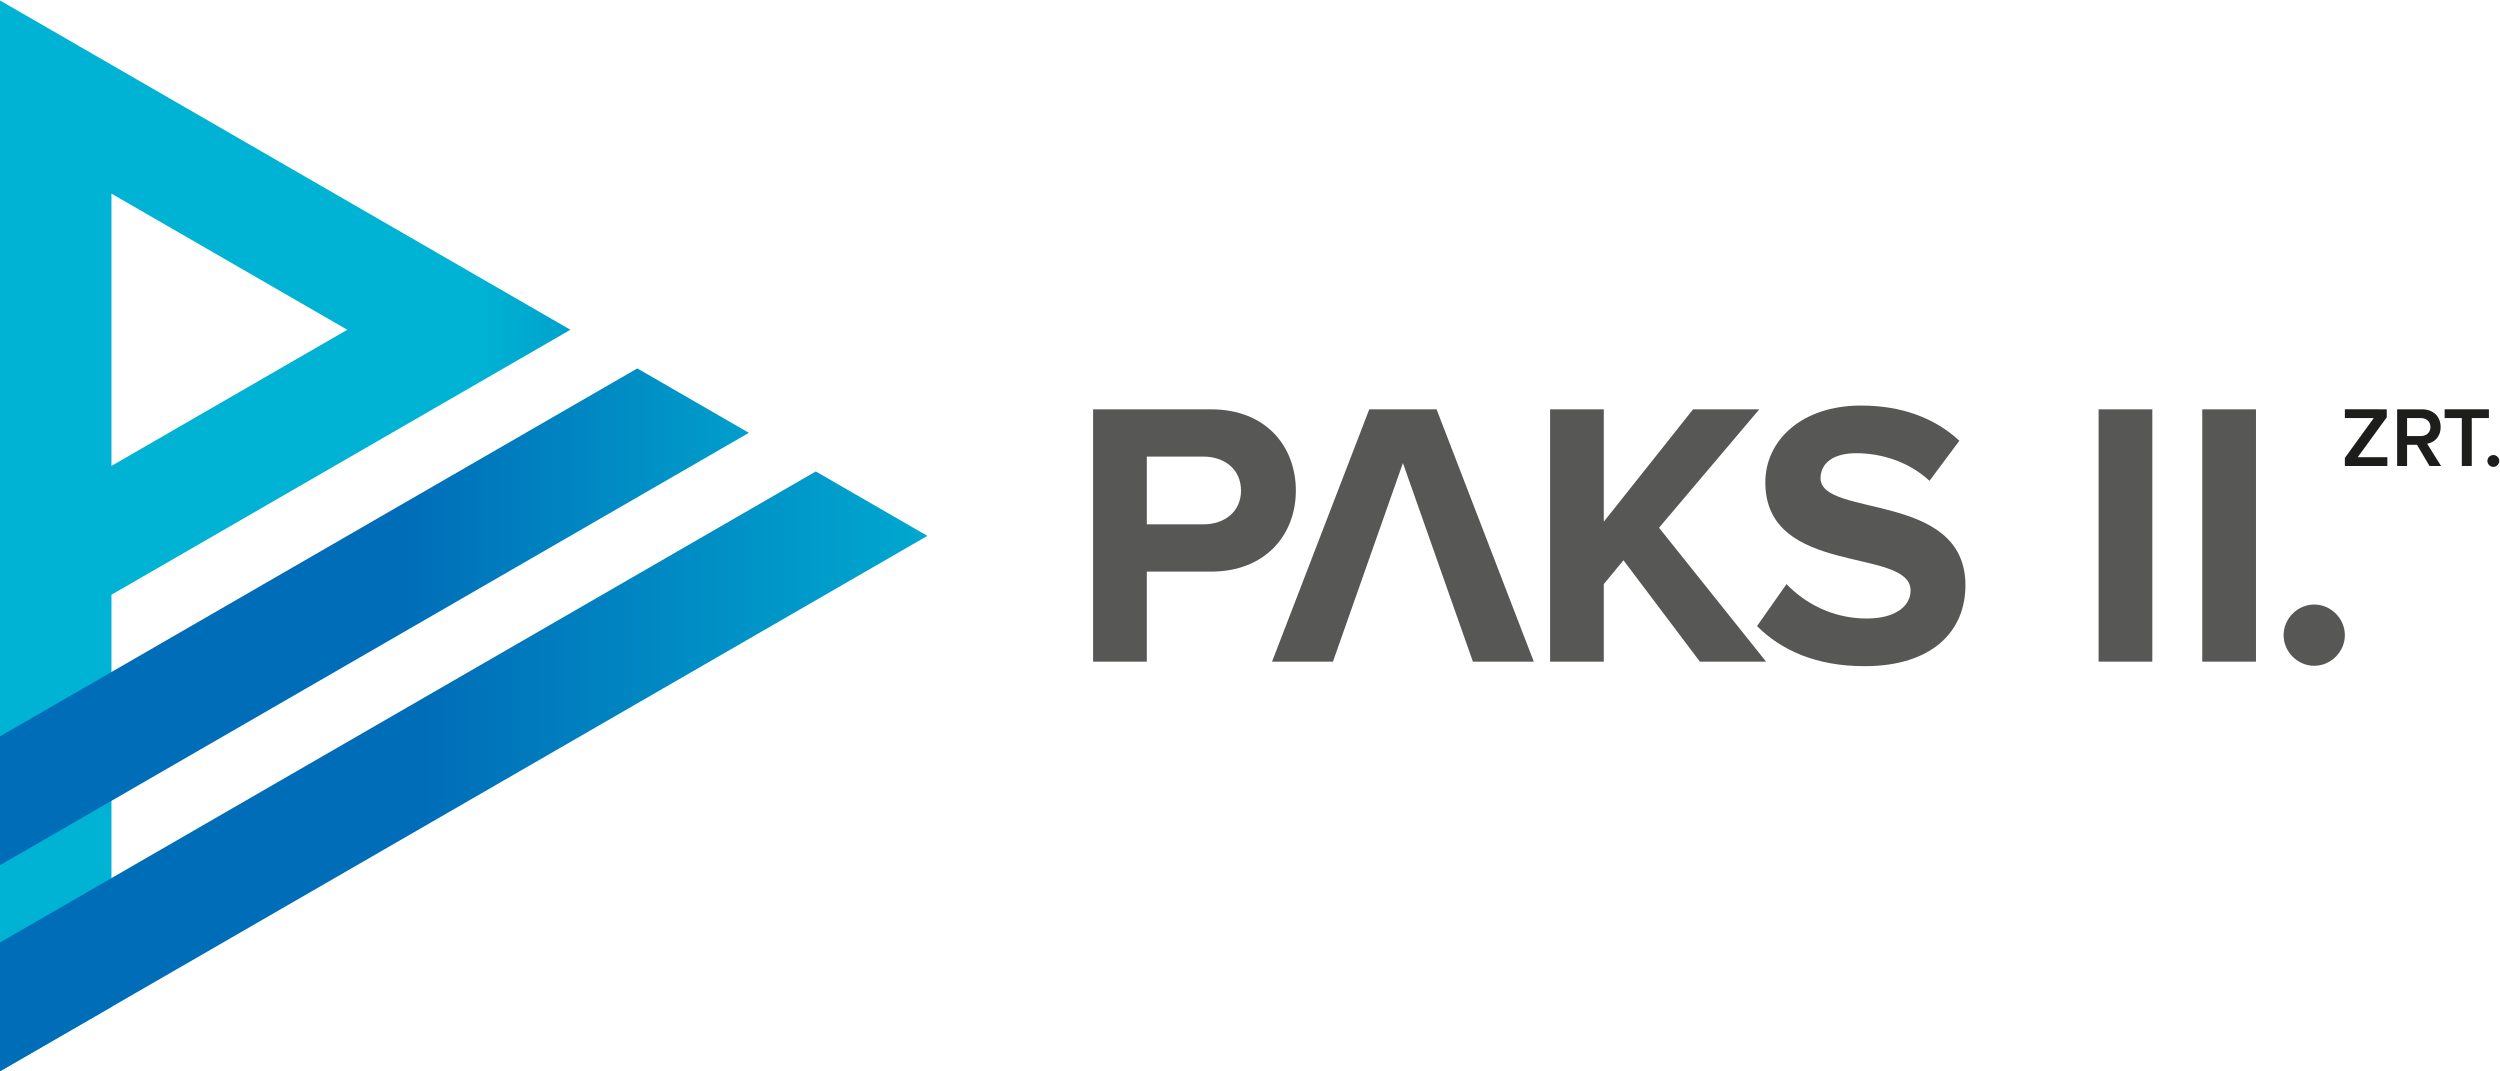
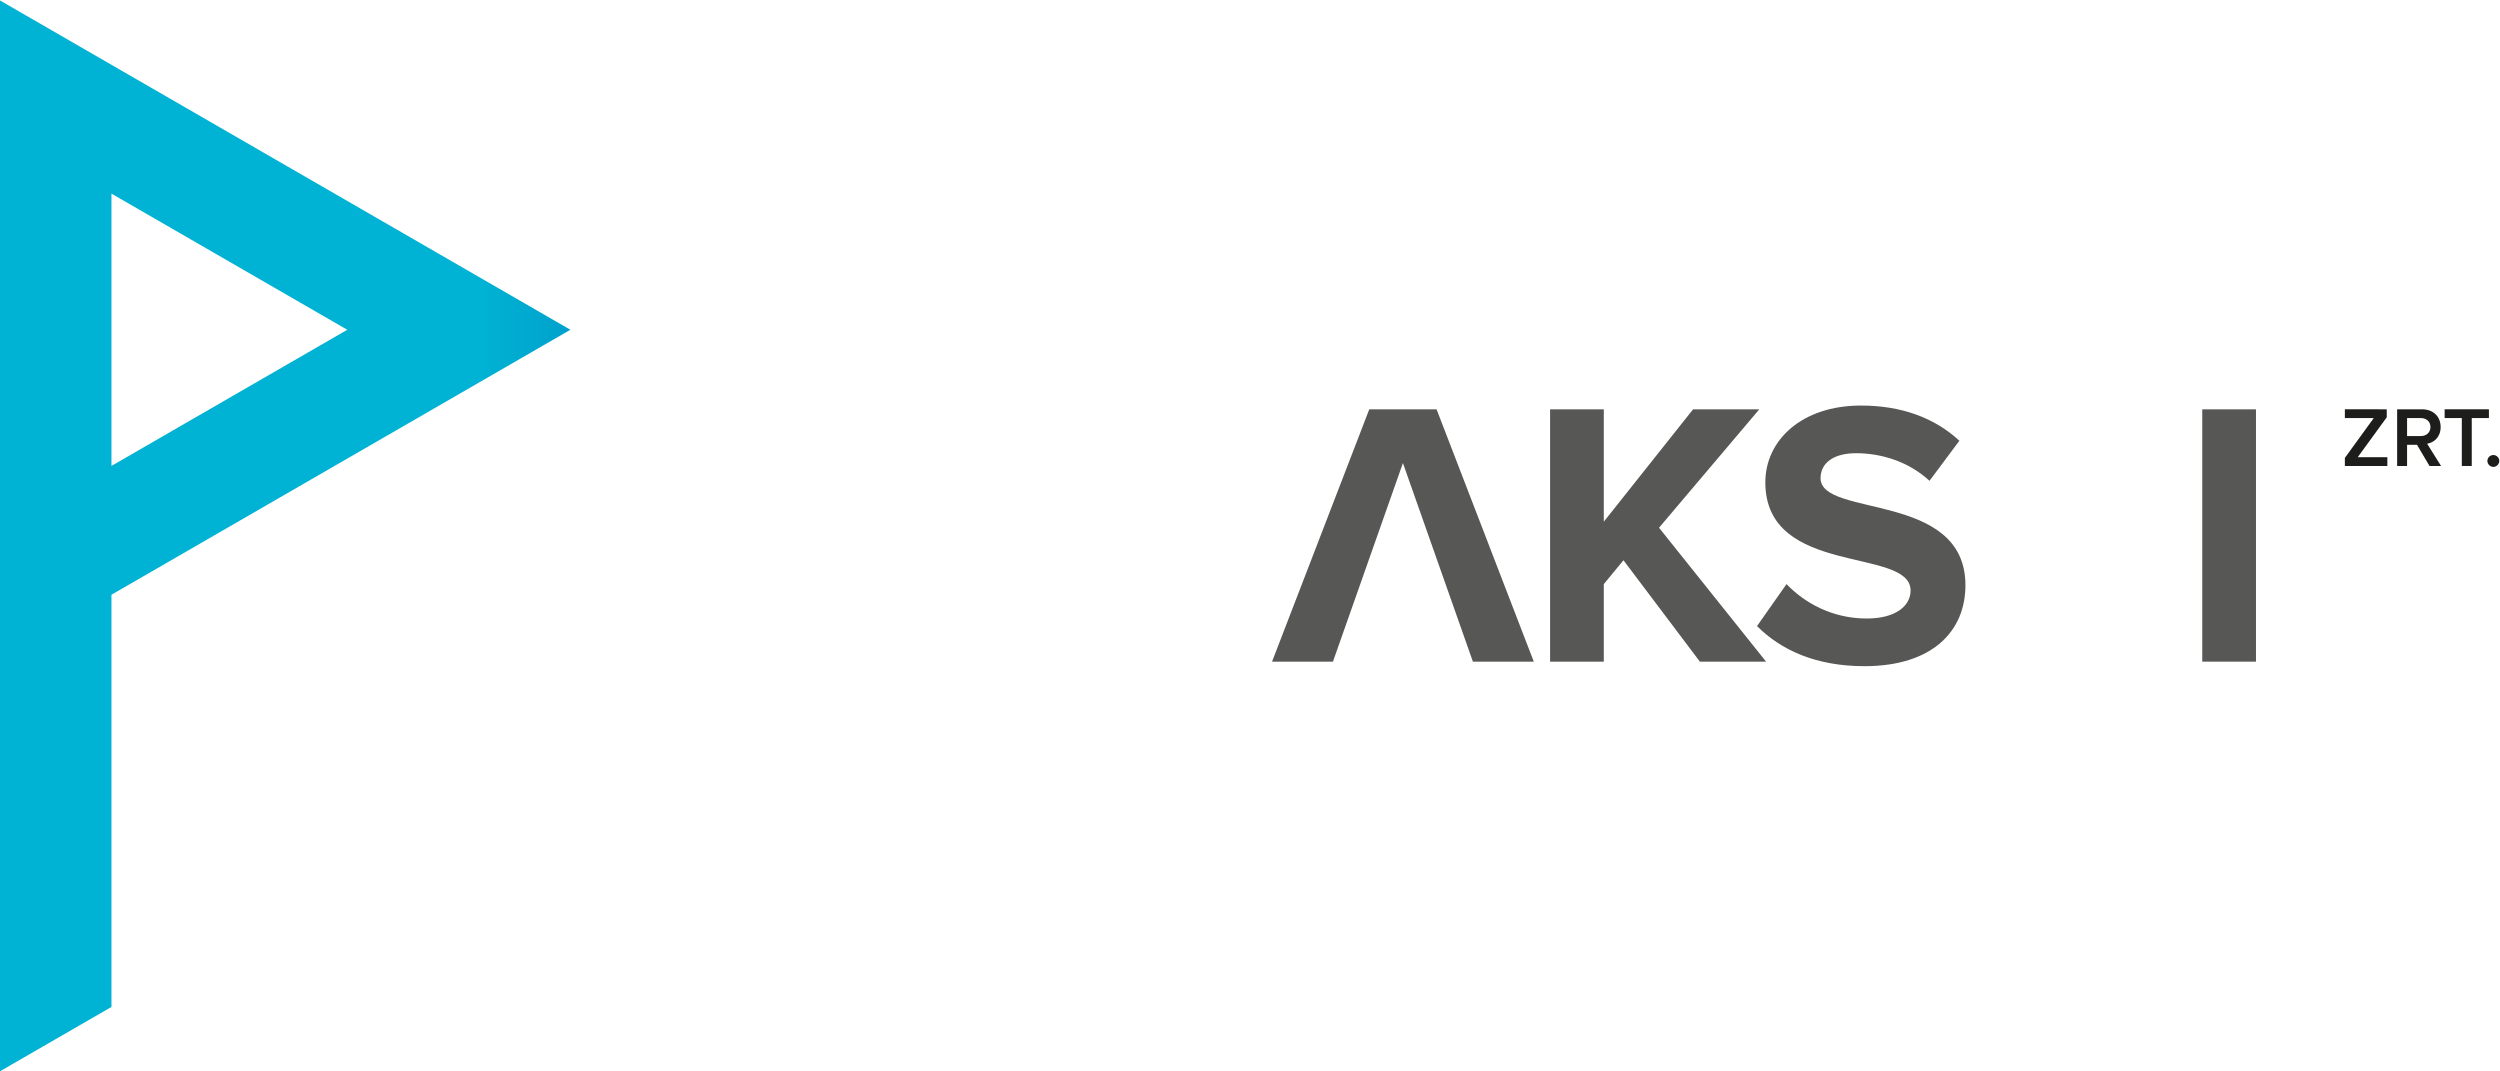
<svg xmlns="http://www.w3.org/2000/svg" xmlns:ns1="http://sodipodi.sourceforge.net/DTD/sodipodi-0.dtd" xmlns:ns2="http://www.inkscape.org/namespaces/inkscape" version="1.1" id="svg2" width="886.764" height="379.953" viewBox="0 0 886.764 379.953" ns1:docname="paks-ii.svg">
  <defs id="defs6">
    <clipPath clipPathUnits="userSpaceOnUse" id="clipPath16">
      <path d="M 0,595.28 H 841.89 V 0 H 0 Z" id="path14" />
    </clipPath>
    <linearGradient x1="0" y1="0" x2="1" y2="0" gradientUnits="userSpaceOnUse" gradientTransform="matrix(151.799,0,0,-151.799,176.817,142.482)" spreadMethod="pad" id="linearGradient78">
      <stop style="stop-opacity:1;stop-color:#00b2d3" offset="0" id="stop70" />
      <stop style="stop-opacity:1;stop-color:#00b2d3" offset="0.262" id="stop72" />
      <stop style="stop-opacity:1;stop-color:#006db8" offset="0.903" id="stop74" />
      <stop style="stop-opacity:1;stop-color:#006db8" offset="1" id="stop76" />
    </linearGradient>
    <linearGradient x1="0" y1="0" x2="1" y2="0" gradientUnits="userSpaceOnUse" gradientTransform="matrix(199.293,0,0,-199.293,176.817,120.941)" spreadMethod="pad" id="linearGradient102">
      <stop style="stop-opacity:1;stop-color:#006db8" offset="0" id="stop94" />
      <stop style="stop-opacity:1;stop-color:#006db8" offset="0.097" id="stop96" />
      <stop style="stop-opacity:1;stop-color:#00b2d3" offset="0.738" id="stop98" />
      <stop style="stop-opacity:1;stop-color:#00b2d3" offset="1" id="stop100" />
    </linearGradient>
    <linearGradient x1="0" y1="0" x2="1" y2="0" gradientUnits="userSpaceOnUse" gradientTransform="matrix(246.787,0,0,-246.787,176.817,79.81)" spreadMethod="pad" id="linearGradient126">
      <stop style="stop-opacity:1;stop-color:#006db8" offset="0" id="stop118" />
      <stop style="stop-opacity:1;stop-color:#006db8" offset="0.097" id="stop120" />
      <stop style="stop-opacity:1;stop-color:#00b2d3" offset="0.738" id="stop122" />
      <stop style="stop-opacity:1;stop-color:#00b2d3" offset="1" id="stop124" />
    </linearGradient>
  </defs>
  <ns1:namedview id="namedview4" pagecolor="#ffffff" bordercolor="#000000" borderopacity="0.25" ns2:showpageshadow="2" ns2:pageopacity="0.0" ns2:pagecheckerboard="0" ns2:deskcolor="#d1d1d1" showgrid="false" />
  <g id="g8" ns2:groupmode="layer" ns2:label="Paks_II_LOGO_fekvo_hun_v01" transform="matrix(1.333,0,0,-1.333,-117.879,586.829)">
    <g id="g10">
      <g id="g12" clip-path="url(#clipPath16)">
        <g id="g18" transform="translate(418.659,309.669)">
-           <path d="M 0,0 C 0,5.636 -4.328,9.059 -9.966,9.059 H -25.064 V -8.959 H -9.966 C -4.328,-8.959 0,-5.536 0,0 m -39.357,-45.497 v 67.138 h 31.405 c 14.595,0 22.546,-9.865 22.546,-21.641 0,-11.676 -8.052,-21.541 -22.546,-21.541 h -17.112 v -23.956 z" style="fill:#575756;fill-opacity:1;fill-rule:nonzero;stroke:none" id="path20" />
-         </g>
+           </g>
        <g id="g22" transform="translate(540.762,264.172)">
          <path d="m 0,0 -20.332,26.977 -5.234,-6.342 V 0 H -39.86 v 67.138 h 14.294 V 37.243 L -1.812,67.138 H 15.803 L -10.87,35.632 17.614,0 Z" style="fill:#575756;fill-opacity:1;fill-rule:nonzero;stroke:none" id="path24" />
        </g>
        <g id="g26" transform="translate(555.965,273.634)">
          <path d="m 0,0 7.851,11.173 c 4.73,-4.933 12.078,-9.16 21.337,-9.16 7.953,0 11.678,3.523 11.678,7.448 0,11.677 -38.652,3.523 -38.652,28.788 0,11.173 9.663,20.434 25.466,20.434 10.669,0 19.528,-3.222 26.171,-9.362 L 45.898,38.652 C 40.464,43.685 33.216,46 26.372,46 c -6.04,0 -9.463,-2.617 -9.463,-6.644 0,-10.569 38.552,-3.421 38.552,-28.485 0,-12.28 -8.857,-21.541 -26.875,-21.541 C 15.601,-10.67 6.341,-6.342 0,0" style="fill:#575756;fill-opacity:1;fill-rule:nonzero;stroke:none" id="path28" />
        </g>
-         <path d="m 646.862,331.309 h 14.293 v -67.138 h -14.293 z" style="fill:#575756;fill-opacity:1;fill-rule:nonzero;stroke:none" id="path30" />
        <path d="m 674.442,331.309 h 14.294 v -67.138 h -14.294 z" style="fill:#575756;fill-opacity:1;fill-rule:nonzero;stroke:none" id="path32" />
        <g id="g34" transform="translate(696.085,271.218)">
-           <path d="m 0,0 c 0,4.429 3.725,8.153 8.152,8.153 4.429,0 8.153,-3.724 8.153,-8.153 0,-4.429 -3.724,-8.152 -8.153,-8.152 C 3.725,-8.152 0,-4.429 0,0" style="fill:#575756;fill-opacity:1;fill-rule:nonzero;stroke:none" id="path36" />
-         </g>
+           </g>
        <g id="g38" transform="translate(470.702,331.309)">
          <path d="m 0,0 h -17.918 l -25.868,-67.138 h 16.206 l 18.622,52.845 18.62,-52.845 h 16.206 z" style="fill:#575756;fill-opacity:1;fill-rule:nonzero;stroke:none" id="path40" />
        </g>
        <g id="g42" transform="translate(712.389,316.237)">
          <path d="M 0,0 V 2.147 L 7.688,12.753 H 0 v 2.329 H 11.147 V 12.956 L 3.415,2.329 h 7.892 V 0 Z" style="fill:#1d1d1b;fill-opacity:1;fill-rule:nonzero;stroke:none" id="path44" />
        </g>
        <g id="g46" transform="translate(735.162,326.615)">
          <path d="m 0,0 c 0,1.447 -1.086,2.375 -2.578,2.375 h -3.641 v -4.794 h 3.641 C -1.086,-2.419 0,-1.47 0,0 m -0.249,-10.378 -3.324,5.63 h -2.646 v -5.63 H -8.864 V 4.704 h 6.625 c 2.984,0 4.952,-1.922 4.952,-4.726 0,-2.668 -1.764,-4.138 -3.595,-4.432 l 3.708,-5.924 z" style="fill:#1d1d1b;fill-opacity:1;fill-rule:nonzero;stroke:none" id="path48" />
        </g>
        <g id="g50" transform="translate(743.508,316.237)">
          <path d="m 0,0 v 12.753 h -4.568 v 2.329 H 7.213 V 12.753 H 2.645 V 0 Z" style="fill:#1d1d1b;fill-opacity:1;fill-rule:nonzero;stroke:none" id="path52" />
        </g>
        <g id="g54" transform="translate(750.315,317.594)">
          <path d="M 0,0 C 0,0.836 0.725,1.56 1.584,1.56 2.443,1.56 3.167,0.836 3.167,0 3.167,-0.859 2.443,-1.605 1.584,-1.605 0.725,-1.605 0,-0.859 0,0" style="fill:#1d1d1b;fill-opacity:1;fill-rule:nonzero;stroke:none" id="path56" />
        </g>
      </g>
    </g>
    <g id="g58">
      <g id="g60">
        <g id="g66">
          <g id="g68">
            <path d="M 88.409,405.847 V 299.117 264.84 155.157 l 29.684,17.138 v 109.683 l 122.114,70.503 -20.539,11.859 -131.259,75.782 z m 29.684,-17.138 62.747,-36.228 -62.747,-36.226 z" style="fill:url(#linearGradient78);stroke:none" id="path80" />
          </g>
        </g>
      </g>
    </g>
    <g id="g82">
      <g id="g84">
        <g id="g90">
          <g id="g92">
-             <path d="M 88.409,244.275 V 209.999 L 287.702,325.06 258.017,342.199 Z" style="fill:url(#linearGradient102);stroke:none" id="path104" />
-           </g>
+             </g>
        </g>
      </g>
    </g>
    <g id="g106">
      <g id="g108">
        <g id="g114">
          <g id="g116">
-             <path d="M 88.409,189.434 V 155.157 L 335.196,297.64 305.512,314.779 Z" style="fill:url(#linearGradient126);stroke:none" id="path128" />
-           </g>
+             </g>
        </g>
      </g>
    </g>
  </g>
</svg>